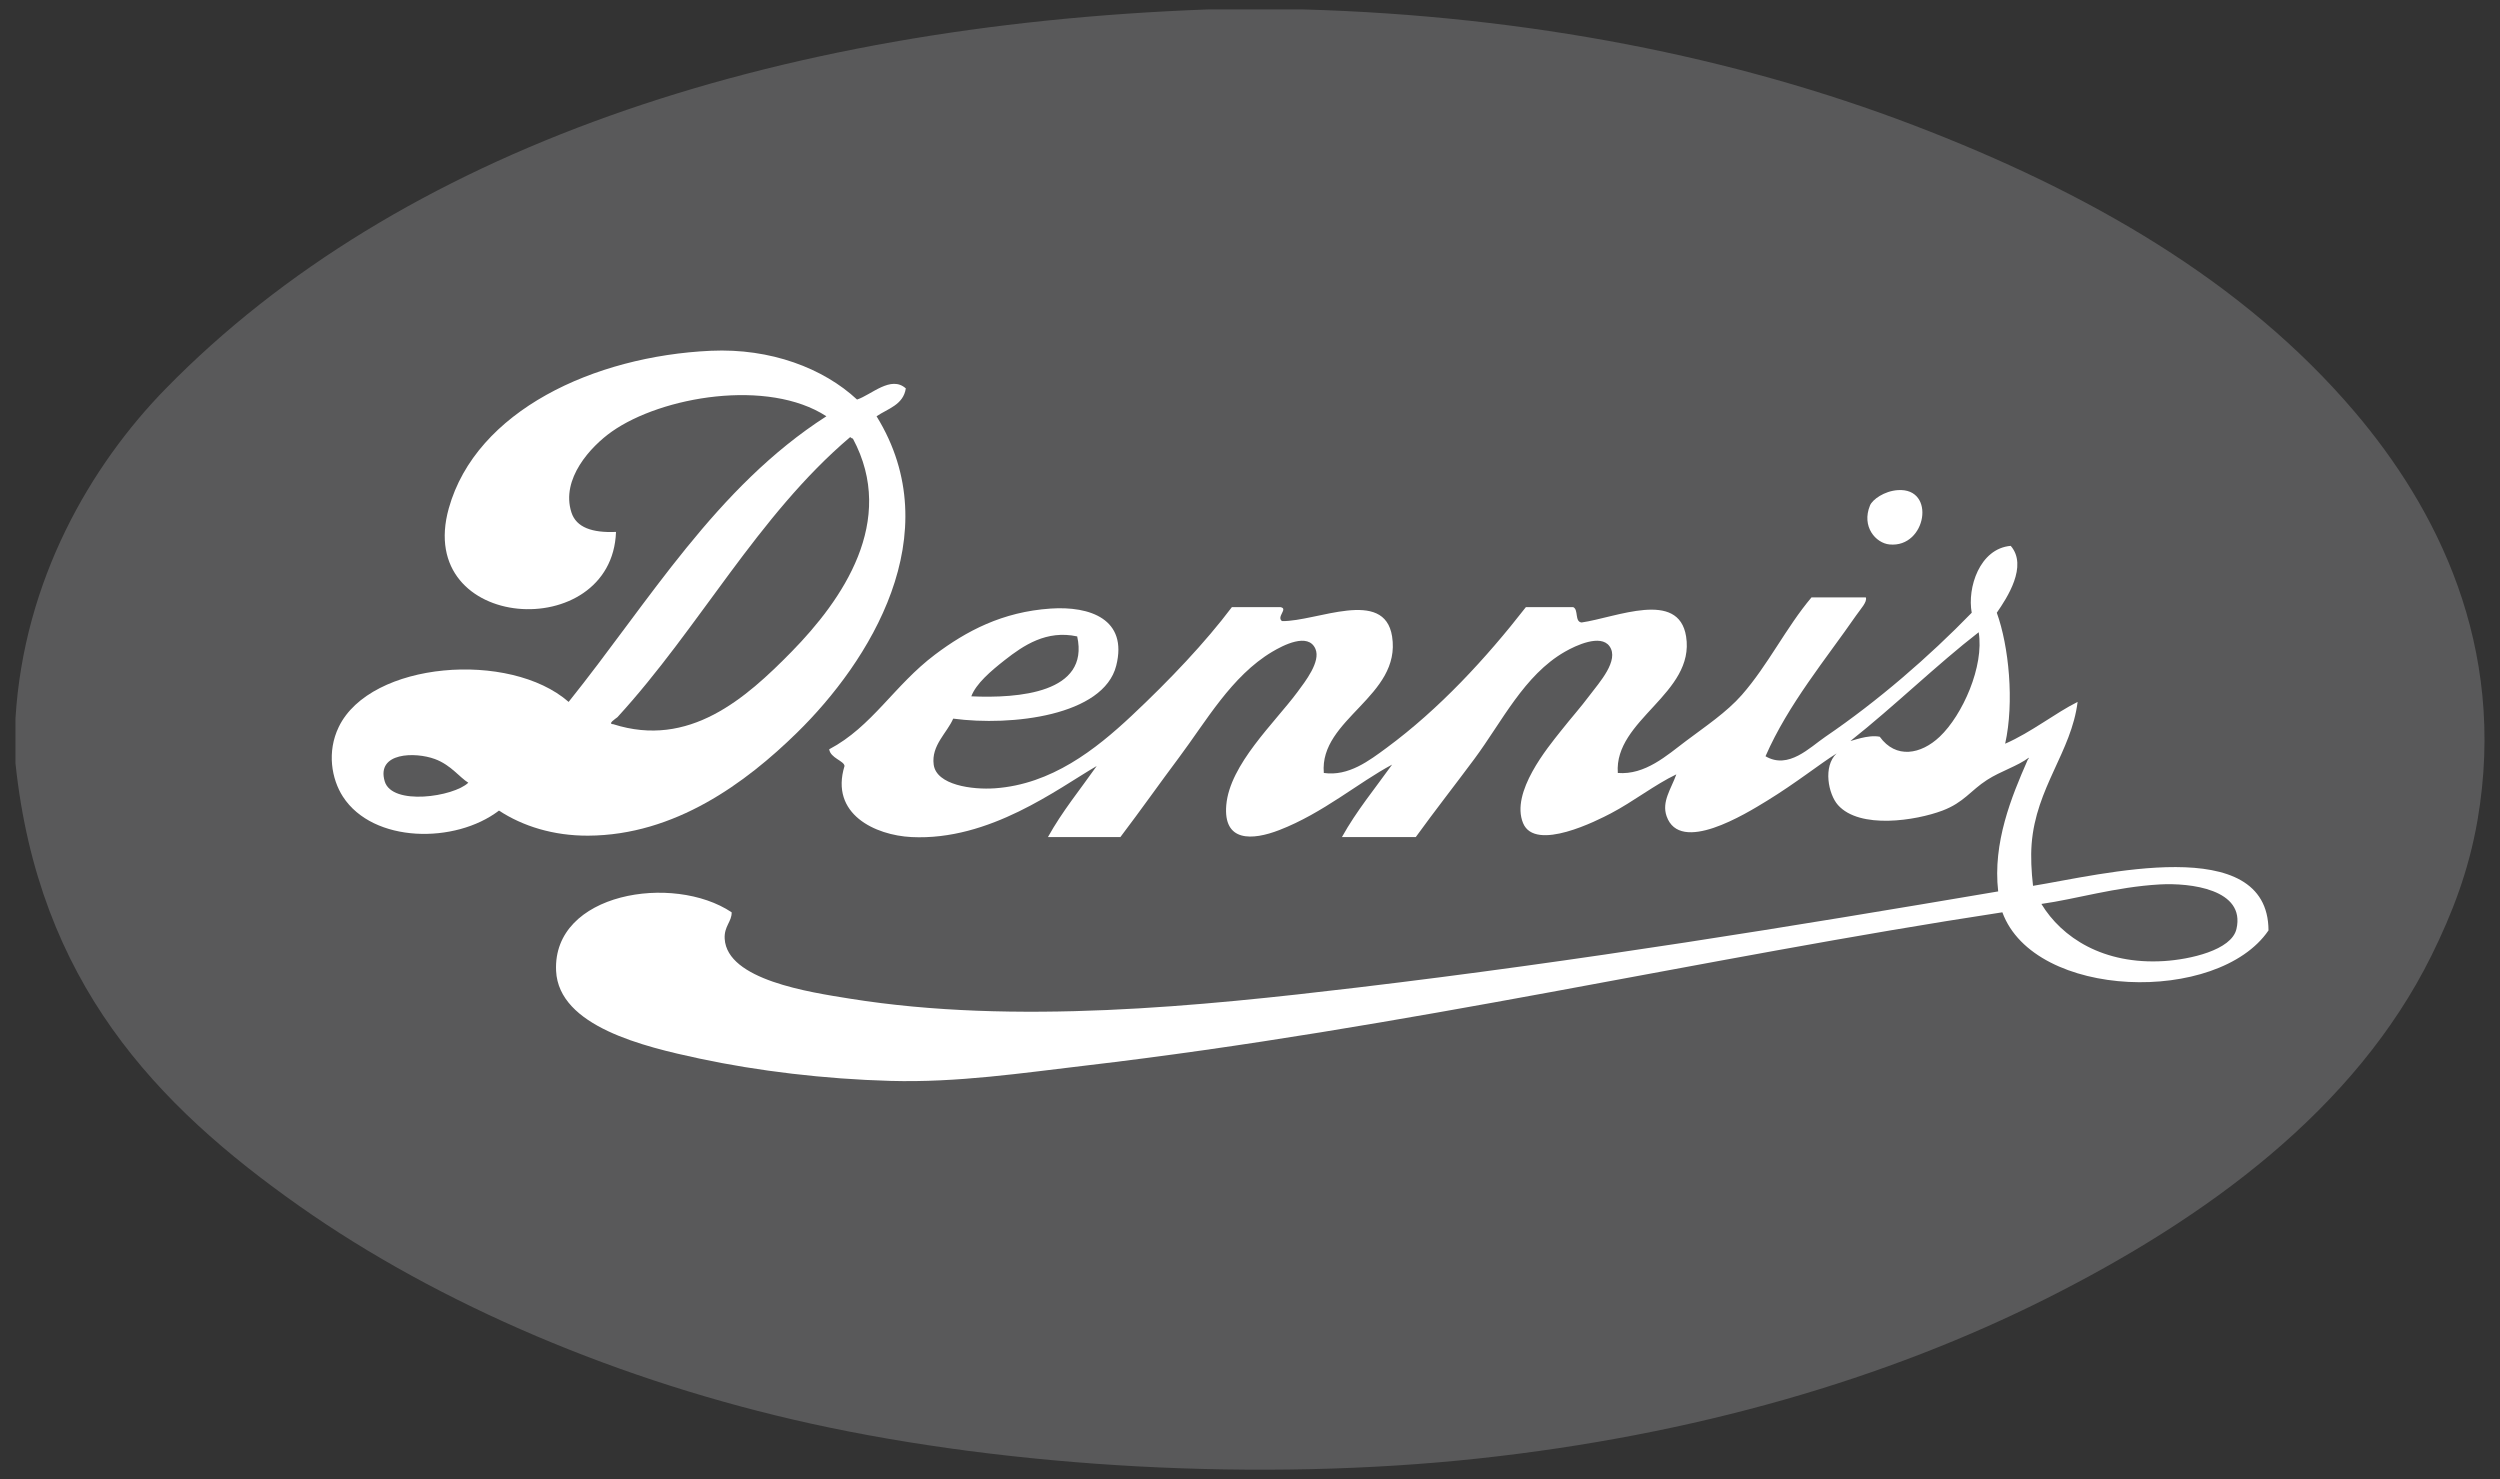
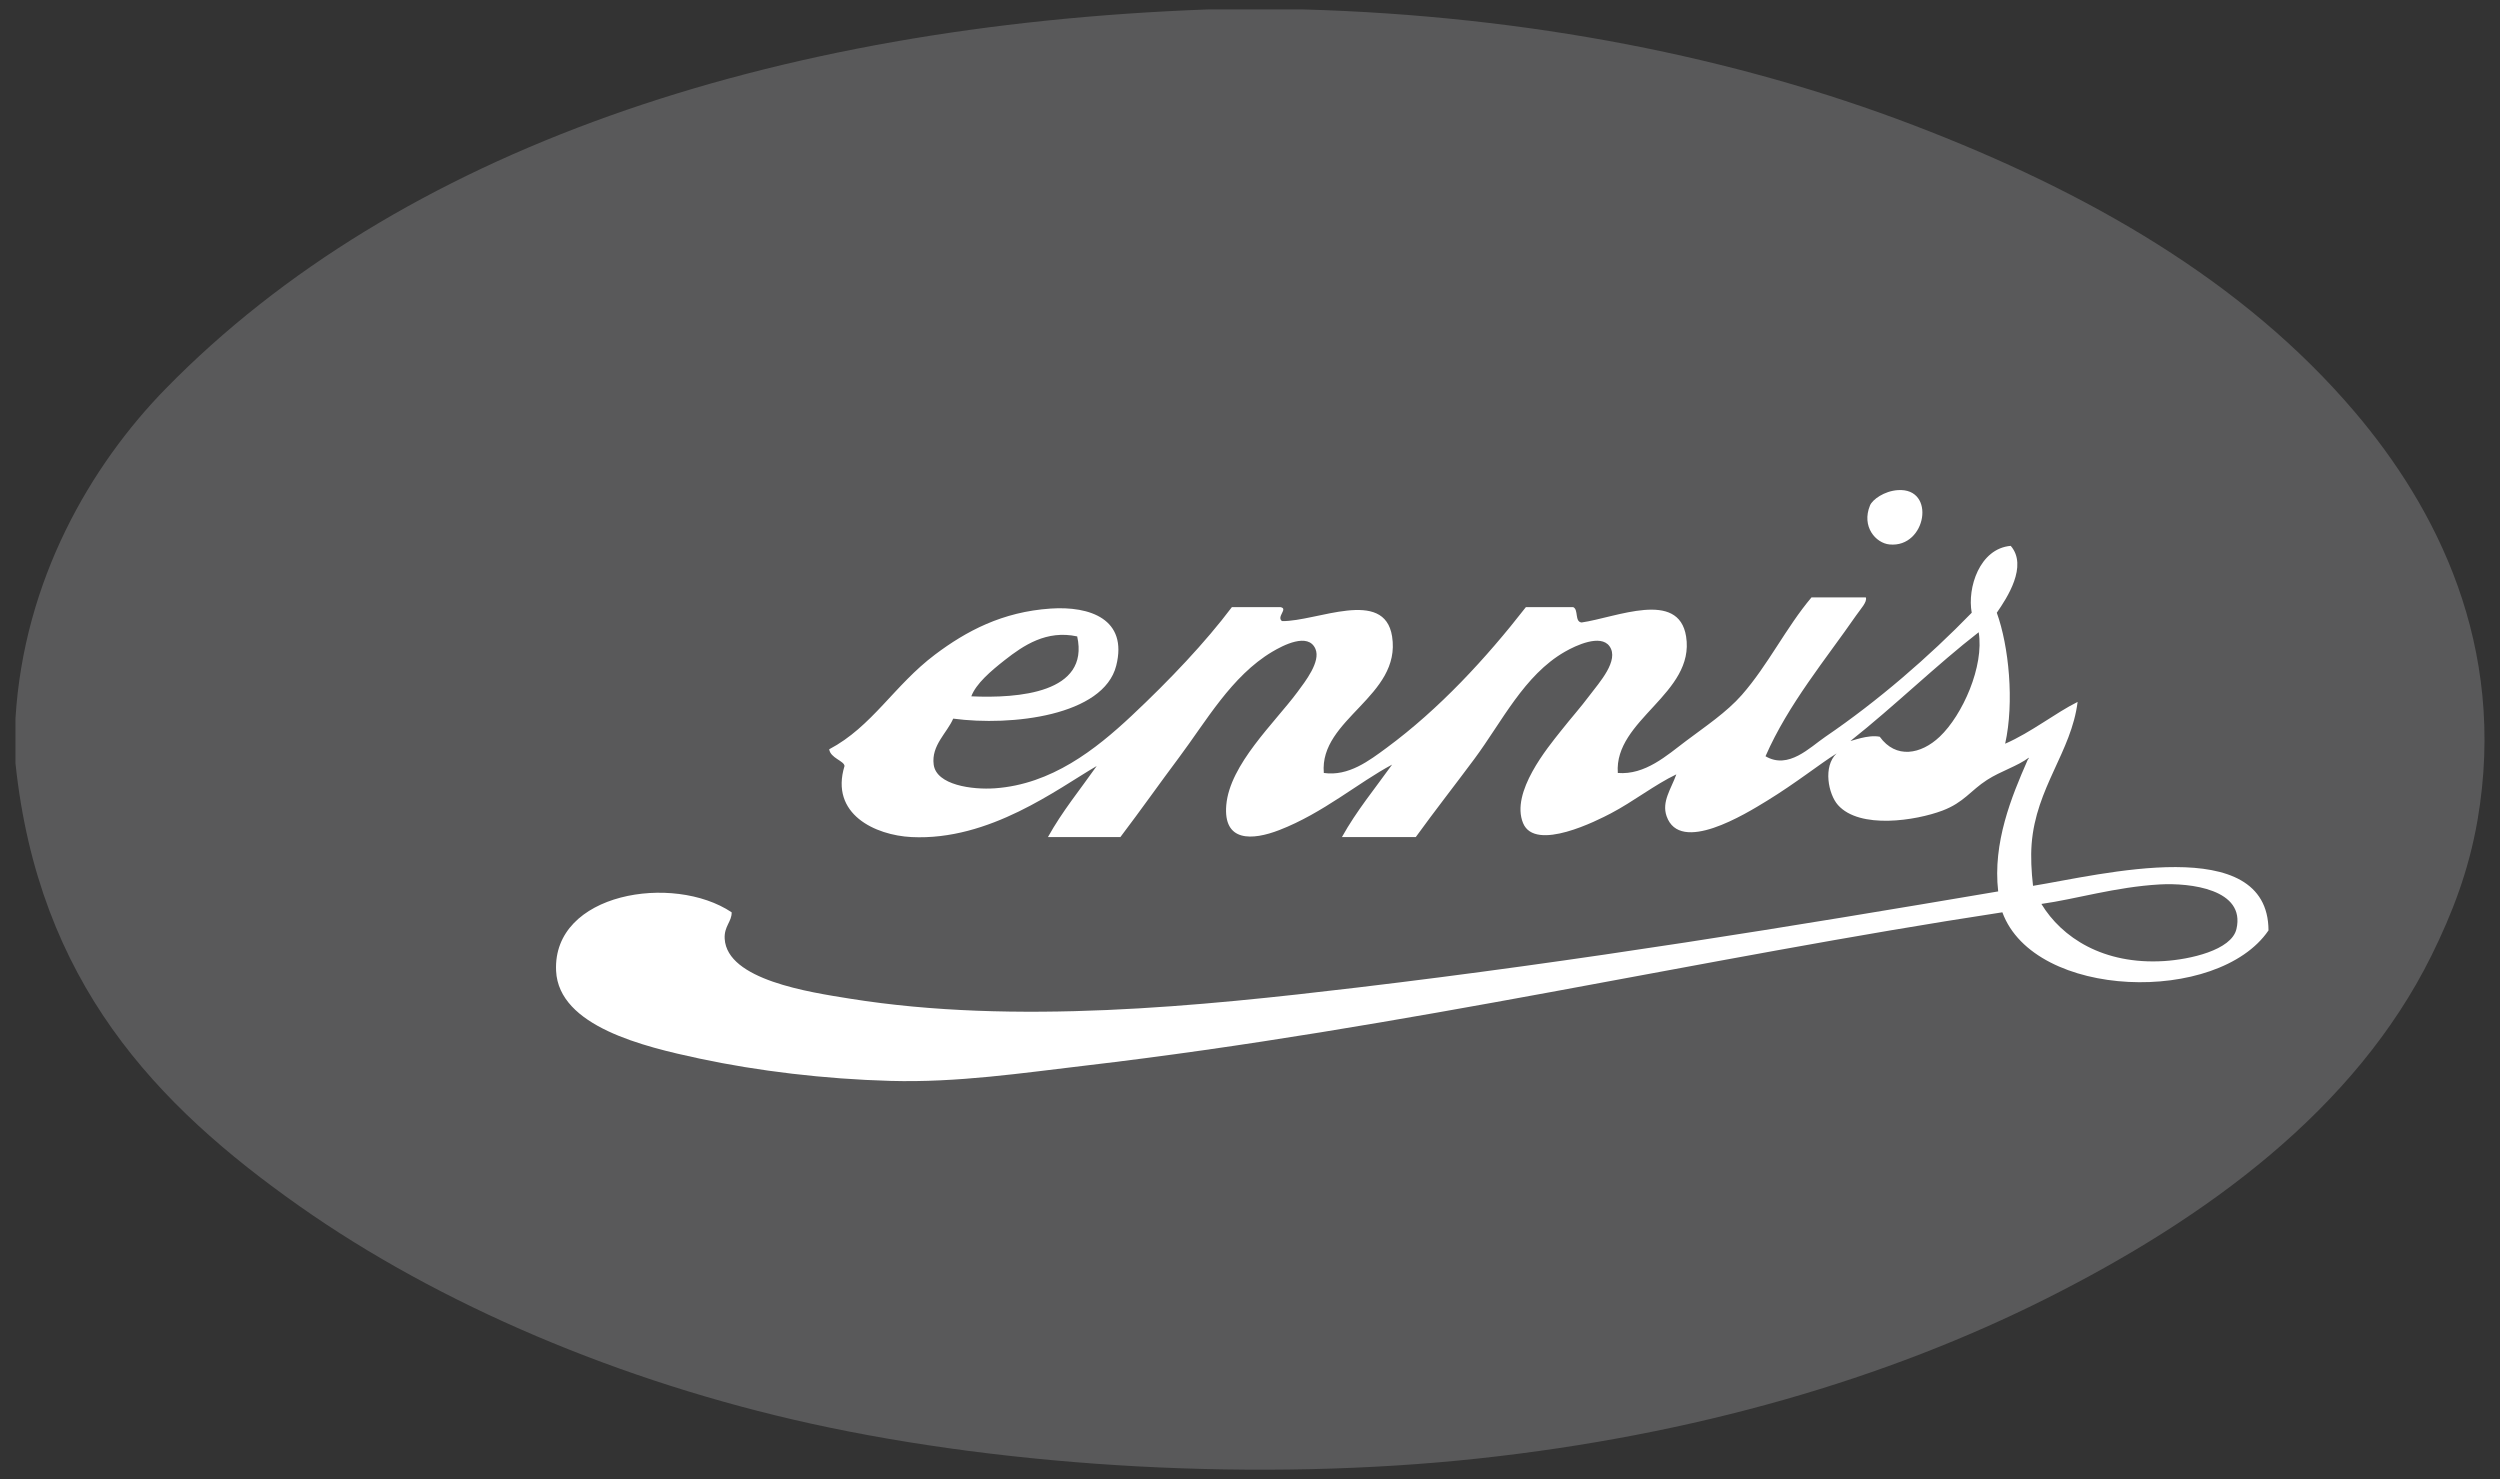
<svg xmlns="http://www.w3.org/2000/svg" version="1.1" id="Layer_1" x="0px" y="0px" width="425.52px" height="251.76px" viewBox="0 0 425.52 251.76" enable-background="new 0 0 425.52 251.76" xml:space="preserve">
  <rect x="0" y="0" width="425.52" height="251.76" fill="#333333" stroke="none" />
  <g>
    <path fill-rule="evenodd" clip-rule="evenodd" fill="#59595A" d="M205.64,1.604c5.375,0,10.75,0,16.126,0   c38.552,1.081,73.749,8.176,103.875,19.684c29.716,11.352,56.22,26.529,75.179,48.854c13.702,16.135,26.017,39.625,20.87,69.486   c-1.468,8.51-4.278,15.829-7.827,23.005c-13.017,26.324-38.455,44.766-65.455,58.34c-27.224,13.688-59.829,23.279-96.76,27.273   c-37.067,4.008-79.607,1.556-113.598-5.93c-32.421-7.14-63.277-20.272-87.037-36.995c-24.48-17.231-44.469-38.163-48.38-75.416   c0-2.529,0-5.06,0-7.59C4.067,98.683,15.451,79.183,28.247,66.11C67.867,25.633,130.918,4.352,205.64,1.604z" />
-     <path fill-rule="evenodd" clip-rule="evenodd" fill="#FFFFFF" d="M145.876,68.007c2.43-0.794,5.771-4.172,8.301-1.897   c-0.428,2.813-3.051,3.432-4.98,4.743c12.433,20.15-1.247,41.808-13.518,53.834c-8.742,8.567-20.8,17.48-35.573,17.55   c-5.912,0.027-11.12-1.61-15.178-4.269c-7.434,5.692-21.428,5.565-26.562-2.372c-1.939-2.999-2.748-7.64-0.711-11.857   c5.402-11.194,29.134-13.02,39.13-4.27c13.717-17.113,25.095-36.564,43.874-48.617c-9.95-6.466-28.025-3.38-36.522,2.608   c-3.586,2.528-8.709,8.049-6.877,13.755c0.828,2.579,3.565,3.497,7.589,3.32c-0.674,19.137-34.368,17.052-28.458-4.032   c4.65-16.592,24.713-25.886,44.585-26.799C131.176,59.238,140.162,62.688,145.876,68.007z M134.73,110.932   c8.655-8.83,17.974-22.237,10.435-36.285c-0.238,0.001-0.282-0.192-0.474-0.237c-15.735,13.356-25.685,32.498-39.605,47.668   c-0.27,0.224-1.759,1.154-0.711,1.186C117.284,127.397,126.91,118.911,134.73,110.932z M74.018,129.193   c-3.363-1.242-9.998-1.145-8.537,3.795c1.241,4.197,11.733,2.636,14.229,0.237C78.226,132.319,76.74,130.198,74.018,129.193z" />
    <path fill-rule="evenodd" clip-rule="evenodd" fill="#FFFFFF" d="M323.032,83.422c6.55-0.438,4.874,9.866-1.423,9.249   c-2.337-0.229-4.803-3.031-3.32-6.64C318.7,85.032,320.709,83.578,323.032,83.422z" />
    <path fill-rule="evenodd" clip-rule="evenodd" fill="#FFFFFF" d="M312.598,128.245c-2.851,1.778-6.874,5.009-11.857,8.063   c-3.667,2.247-14.803,9.136-17.076,2.608c-0.861-2.478,0.774-4.63,1.661-7.115c-3.65,1.742-7.334,4.645-11.146,6.641   c-2.189,1.146-12.888,6.638-14.941,1.66c-2.166-5.25,4.25-12.928,6.404-15.652c1.858-2.352,3.301-3.927,4.98-6.166   c1.531-2.043,5.059-5.902,3.319-8.301c-1.515-2.087-5.697-0.136-7.589,0.949c-6.938,3.981-10.69,11.899-15.416,18.261   c-3.321,4.473-6.702,8.776-9.959,13.28c-4.19,0-8.381,0-12.57,0c2.484-4.472,5.639-8.274,8.538-12.331   c-5.715,3.044-11.753,8.264-19.21,11.146c-4.583,1.771-9.564,2.076-9.013-4.269c0.601-6.913,8.196-13.959,12.096-19.209   c1.373-1.849,3.995-5.206,3.083-7.352c-1.223-2.877-5.559-0.592-7.353,0.474c-6.938,4.122-11.293,11.893-15.889,18.024   c-3.253,4.34-6.338,8.74-9.96,13.518c-4.111,0-8.221,0-12.332,0c2.427-4.37,5.494-8.102,8.3-12.094   c-6.622,3.848-18.22,12.765-31.542,12.094c-6.134-0.308-13.899-3.885-11.383-12.094c-0.056-0.874-2.404-1.348-2.609-2.847   c7.302-3.842,11.059-10.89,18.024-16.126c5.288-3.975,11.42-7.272,19.684-7.826c6.683-0.448,13.15,1.801,11.146,9.724   c-2.152,8.509-17.789,10.344-27.747,9.011c-1.045,2.436-3.75,4.548-3.321,7.827c0.458,3.483,6.552,4.305,10.435,4.031   c9.595-0.678,17.126-6.598,23.241-12.333c6.551-6.144,12.567-12.513,17.076-18.498c2.767,0,5.534,0,8.301,0   c1.328,0.261-0.773,1.642,0.237,2.372c5.895,0.087,17.423-5.724,18.735,2.609c1.606,10.204-12.427,14.031-11.621,23.241   c4.213,0.611,7.757-2.122,10.673-4.268c8.954-6.596,16.916-15.216,23.716-23.954c2.688,0,5.375,0,8.063,0   c0.933,0.412,0.207,2.481,1.423,2.609c5.931-0.866,16.515-5.6,17.787,2.372c1.554,9.735-12.286,14.157-11.621,23.241   c4.65,0.377,8.353-2.994,11.621-5.454c3.255-2.45,6.9-4.878,9.485-7.826c4.468-5.094,7.547-11.496,11.858-16.601   c3.083,0,6.166,0,9.249,0c0.284,0.757-0.895,1.976-1.66,3.083c-5.104,7.382-11.54,15.085-15.415,23.953   c3.904,2.312,7.535-1.507,10.197-3.32c8.919-6.072,17.619-13.611,24.902-21.107c-0.786-4.247,1.344-10.932,6.64-11.383   c2.958,3.425-0.64,8.878-2.372,11.383c2.058,5.692,2.995,15.21,1.424,22.293c4.409-1.915,8.626-5.287,12.331-7.115   c-1.056,8.492-7.085,14.571-7.826,24.19c-0.165,2.155-0.046,4.654,0.238,7.114c11.393-1.839,40.021-9.202,40.079,7.589   c-8.582,12.608-39.853,11.794-45.297-3.083c-50.854,7.746-102.026,19.753-156.049,26.088c-10.798,1.266-21.803,2.926-33.202,2.608   c-11.235-0.313-22.613-1.684-32.491-3.795c-9.487-2.028-23.989-5.477-24.427-14.94c-0.616-13.326,19.967-16.601,29.882-9.961   c0.048,1.57-1.311,2.373-1.186,4.507c0.41,6.995,14.346,9.076,21.344,10.196c28.121,4.504,59.646,1.276,86.326-1.896   c38.234-4.546,74.3-10.457,109.091-16.363c-0.953-8.298,2.273-16.115,4.98-22.293c0.046-0.192,0.238-0.236,0.237-0.475   c-1.962,1.469-4.754,2.274-7.114,3.795c-2.806,1.806-3.932,3.834-7.589,5.218c-4.5,1.701-14.077,3.219-17.787-0.949   C311.199,135.183,310.254,130.457,312.598,128.245z M314.97,126.11c0.119,0.068,2.951-1.121,4.98-0.711   c2.739,3.802,6.995,3.027,10.197,0c3.902-3.689,7.603-12.023,6.641-17.787C329.746,113.061,322.384,120.244,314.97,126.11z    M171.015,112.355c-2.393,1.878-4.881,4.009-5.692,6.166c7.966,0.357,20.167-0.542,18.024-10.198   C178.138,107.192,174.214,109.844,171.015,112.355z M368.33,163.581c4.354-0.27,11.485-1.827,12.331-5.455   c1.579-6.766-7.86-7.882-13.043-7.589c-7.545,0.428-14.365,2.515-20.158,3.32C350.937,159.583,357.996,164.219,368.33,163.581z" />
  </g>
</svg>